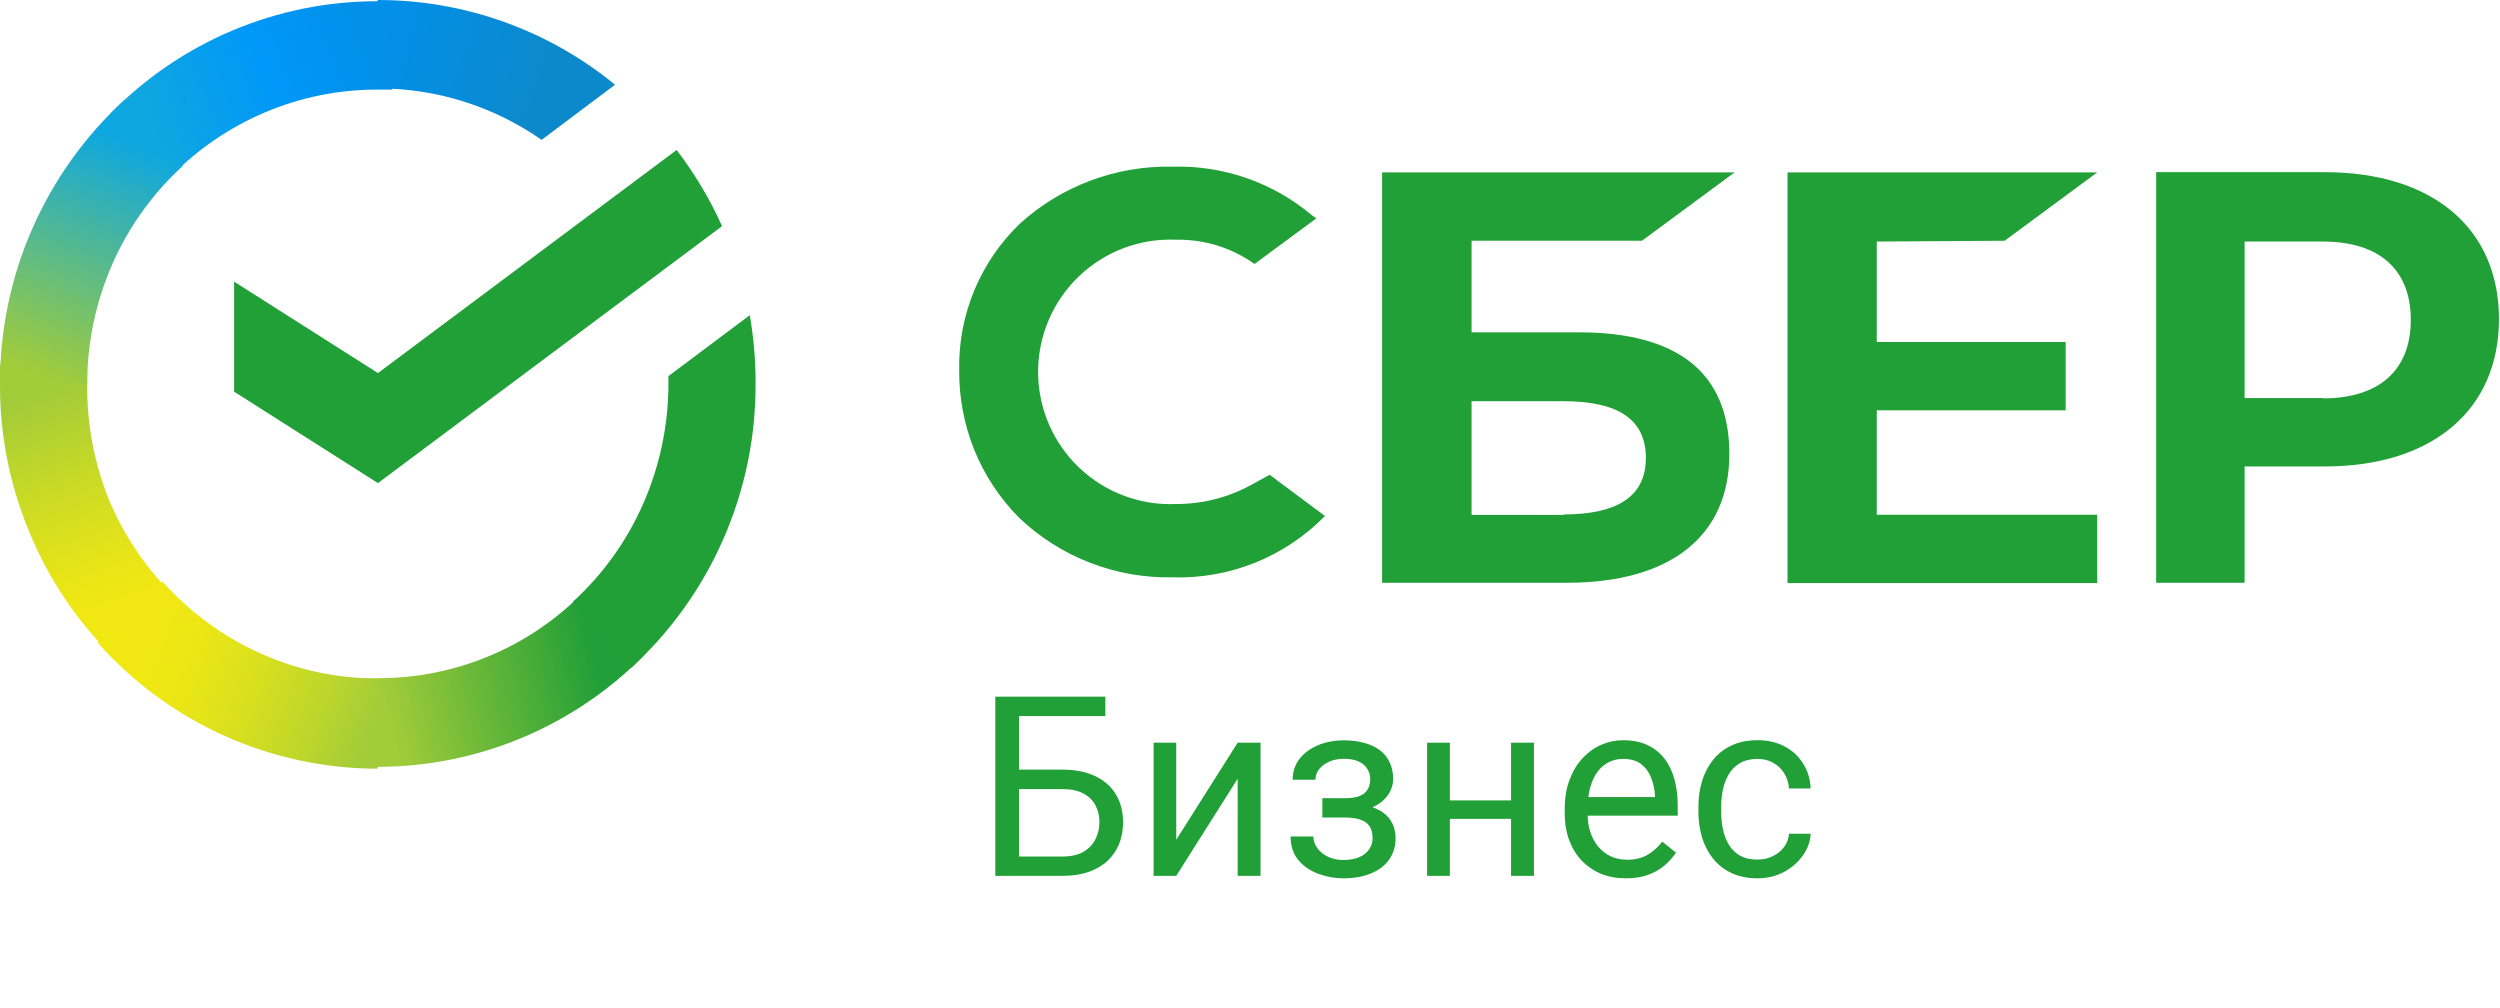
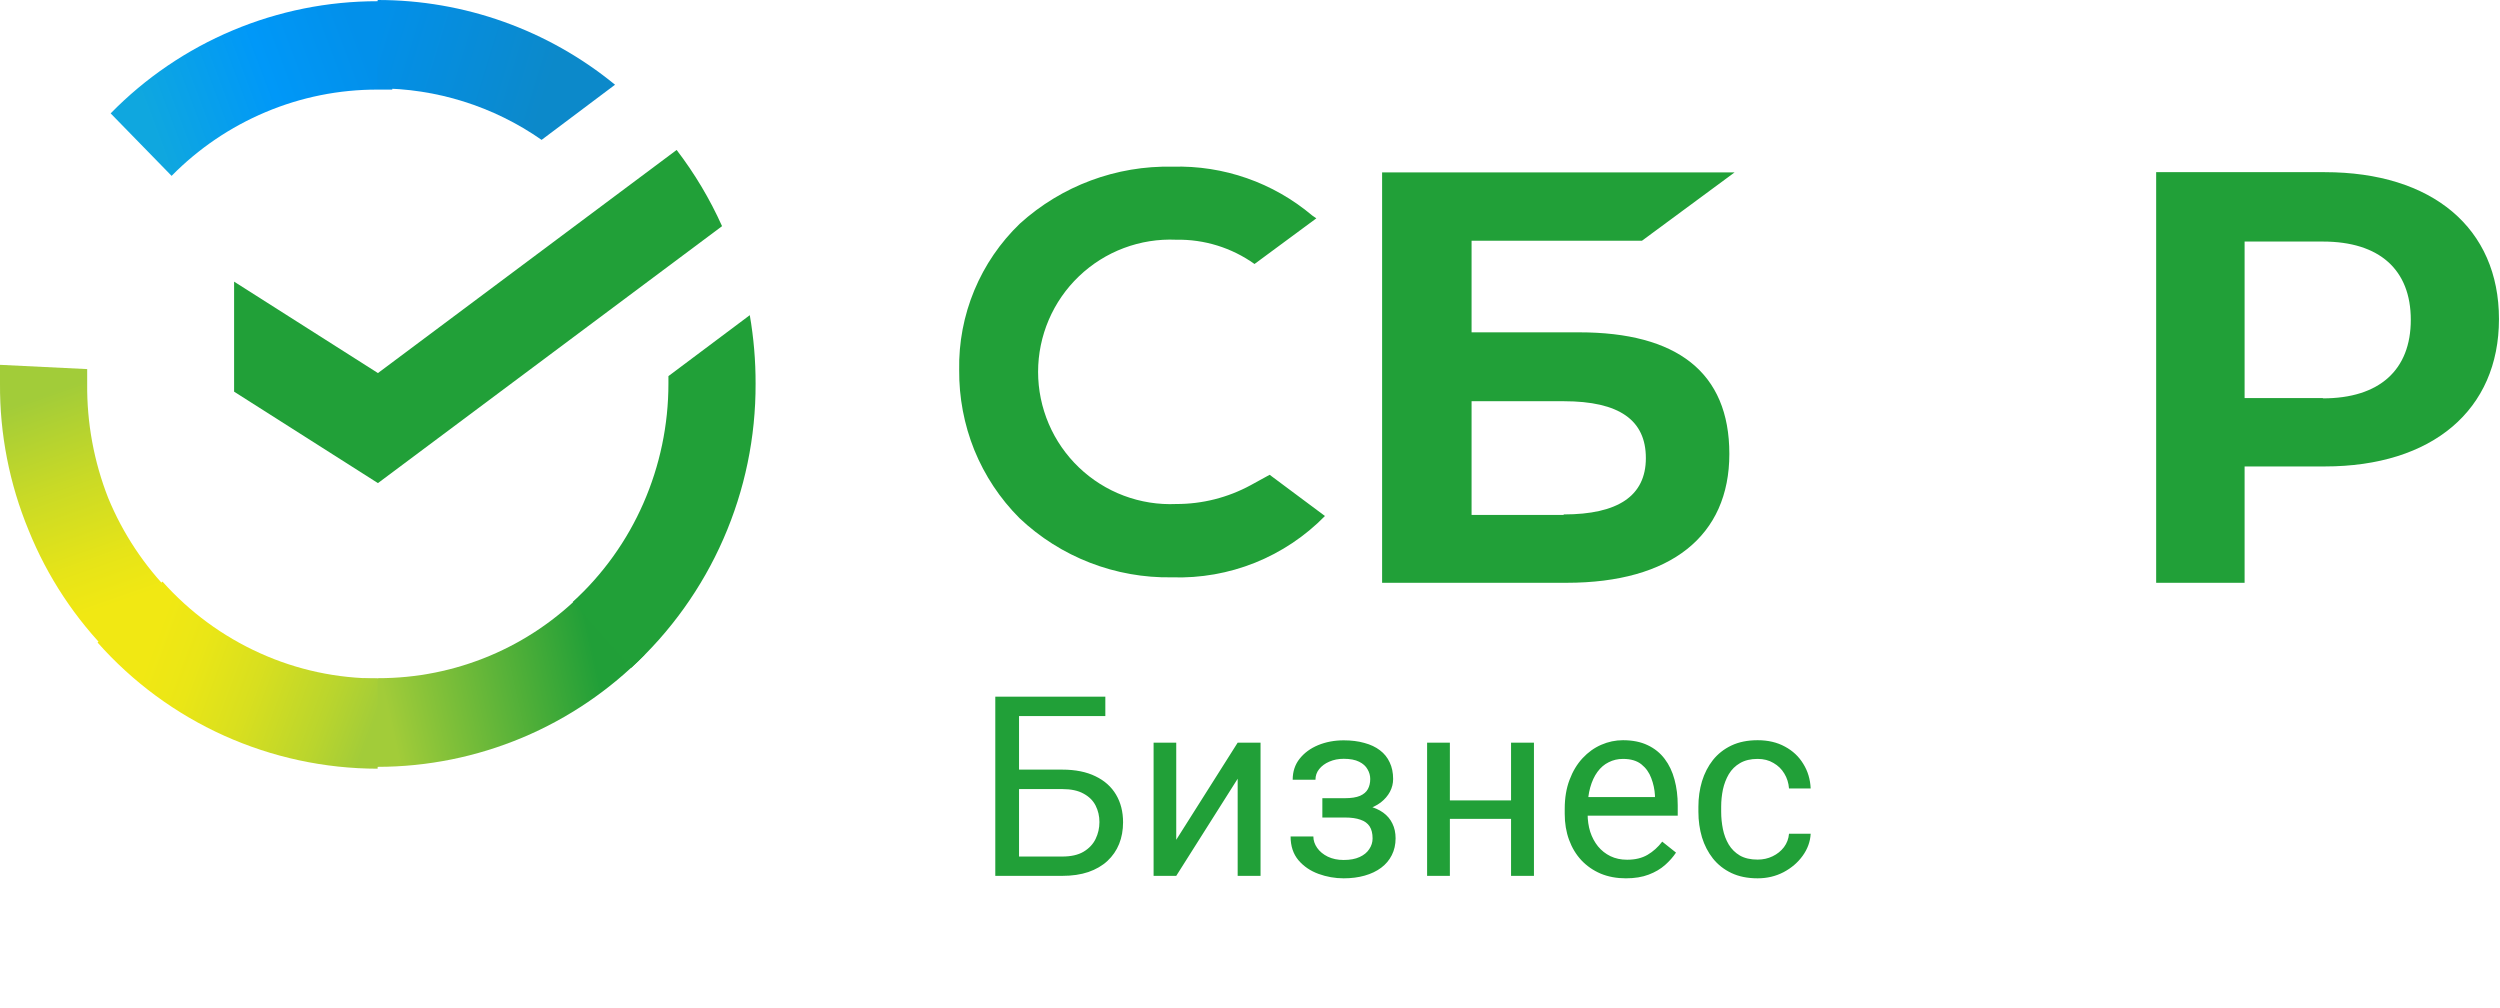
<svg xmlns="http://www.w3.org/2000/svg" width="119" height="48" viewBox="0 0 119 48" fill="none">
  <path d="M32.208 7.138C33.066 8.26 33.792 9.477 34.37 10.765L17.99 22.996L11.143 18.643V13.406L17.99 17.758L32.208 7.138Z" fill="#21A038" />
  <path d="M4.15 18.266C4.15 18.034 4.15 17.801 4.15 17.569L0 17.366C0 17.656 0 17.961 0 18.266C-0.015 20.66 0.449 23.032 1.364 25.244C2.256 27.454 3.583 29.462 5.267 31.149L8.168 28.247C6.876 26.945 5.85 25.402 5.151 23.706C4.471 21.974 4.131 20.127 4.15 18.266Z" fill="url(#paint0_linear_1886_1452)" />
  <path d="M17.976 4.265H18.672L18.875 0.058H17.976C15.608 0.056 13.264 0.527 11.082 1.444C8.899 2.361 6.922 3.705 5.267 5.397L8.168 8.371C9.443 7.076 10.962 6.045 12.637 5.339C14.326 4.625 16.142 4.26 17.976 4.265Z" fill="url(#paint1_linear_1886_1452)" />
  <path d="M17.976 32.295H17.294L17.077 36.502H17.976C20.343 36.5 22.685 36.026 24.867 35.11C27.049 34.193 29.027 32.852 30.685 31.163L27.784 28.175C26.511 29.477 24.989 30.512 23.31 31.217C21.63 31.922 19.827 32.284 18.005 32.281L17.976 32.295Z" fill="url(#paint2_linear_1886_1452)" />
  <path d="M25.78 6.658L29.276 4.033C26.089 1.422 22.096 -0.003 17.976 4.48572e-06V4.207C20.768 4.203 23.492 5.059 25.78 6.658Z" fill="url(#paint3_linear_1886_1452)" />
  <path d="M35.966 18.266C35.969 17.172 35.876 16.08 35.69 15.002L31.817 17.903V18.266C31.817 20.223 31.412 22.16 30.627 23.953C29.847 25.738 28.7 27.34 27.261 28.654L30.047 31.787C31.921 30.07 33.415 27.98 34.434 25.652C35.454 23.323 35.975 20.808 35.966 18.266Z" fill="#21A038" />
  <path d="M17.976 32.295C16.045 32.297 14.135 31.887 12.376 31.091C10.606 30.294 9.024 29.132 7.733 27.682L4.643 30.583C6.315 32.47 8.367 33.981 10.665 35.016C12.964 36.051 15.455 36.588 17.976 36.59V32.295Z" fill="url(#paint4_linear_1886_1452)" />
-   <path d="M8.705 7.893L5.919 4.759C4.046 6.476 2.551 8.566 1.532 10.895C0.513 13.223 -0.009 15.739 0 18.28H4.149C4.15 16.323 4.555 14.387 5.339 12.593C6.12 10.808 7.266 9.206 8.705 7.893Z" fill="url(#paint5_linear_1886_1452)" />
-   <path d="M95.419 11.46L99.827 8.207H85.086V27.753H99.827V24.5H89.334V19.532H98.325V16.279H89.334V11.498L95.419 11.46Z" fill="#21A038" />
  <path d="M75.164 15.819H70.047V11.46H78.156L82.565 8.207H65.788V27.741H74.567C79.535 27.741 82.317 25.506 82.317 21.606C82.317 17.707 79.808 15.819 75.164 15.819ZM74.431 24.512H70.047V19.098H74.431C77.088 19.098 78.343 20.004 78.343 21.805C78.343 23.606 77.014 24.487 74.431 24.487V24.512Z" fill="#21A038" />
  <path d="M110.656 8.195H102.633V27.742H106.843V22.203H110.656C115.785 22.203 118.951 19.508 118.951 15.187C118.951 10.865 115.785 8.195 110.656 8.195ZM110.569 18.949H106.843V11.498H110.569C113.264 11.498 114.754 12.839 114.754 15.224C114.754 17.608 113.264 18.962 110.569 18.962V18.949Z" fill="#21A038" />
  <path d="M59.529 23.097C58.442 23.687 57.225 23.994 55.989 23.991C55.14 24.029 54.291 23.894 53.495 23.595C52.699 23.296 51.972 22.839 51.358 22.251C50.743 21.663 50.254 20.957 49.92 20.175C49.586 19.393 49.413 18.551 49.413 17.701C49.413 16.851 49.586 16.009 49.92 15.227C50.254 14.445 50.743 13.739 51.358 13.151C51.972 12.563 52.699 12.106 53.495 11.807C54.291 11.508 55.14 11.373 55.989 11.411C57.323 11.386 58.629 11.791 59.715 12.566L62.658 10.393L62.459 10.256C60.606 8.691 58.24 7.864 55.815 7.934C53.137 7.874 50.537 8.843 48.55 10.641C47.614 11.54 46.874 12.623 46.376 13.822C45.878 15.021 45.633 16.31 45.657 17.608C45.646 18.914 45.89 20.209 46.377 21.42C46.871 22.633 47.601 23.735 48.526 24.662C50.484 26.517 53.093 27.529 55.791 27.481C57.139 27.525 58.483 27.289 59.736 26.787C60.989 26.284 62.123 25.527 63.068 24.562L60.435 22.6L59.529 23.097Z" fill="#21A038" />
  <path d="M52.614 33.16V34.085H48.501V41.691H47.376V33.16H52.614ZM48.237 36.634H50.563C51.188 36.634 51.715 36.74 52.145 36.951C52.575 37.158 52.901 37.449 53.123 37.824C53.346 38.199 53.458 38.638 53.458 39.142C53.458 39.517 53.395 39.861 53.27 40.173C53.145 40.482 52.959 40.752 52.713 40.982C52.467 41.209 52.165 41.384 51.805 41.509C51.446 41.63 51.032 41.691 50.563 41.691H47.376V33.16H48.506V40.771H50.563C50.981 40.771 51.319 40.695 51.577 40.542C51.838 40.386 52.03 40.183 52.151 39.933C52.272 39.683 52.333 39.416 52.333 39.13C52.333 38.845 52.272 38.584 52.151 38.345C52.03 38.107 51.838 37.917 51.577 37.777C51.319 37.632 50.981 37.56 50.563 37.56H48.237V36.634ZM55.989 39.974L58.913 35.351H60.002V41.691H58.913V37.068L55.989 41.691H54.911V35.351H55.989V39.974ZM64.11 38.662H62.944V37.994H64.022C64.323 37.994 64.561 37.956 64.737 37.882C64.913 37.804 65.038 37.697 65.112 37.56C65.186 37.423 65.223 37.263 65.223 37.08C65.223 36.916 65.18 36.761 65.094 36.617C65.012 36.468 64.879 36.349 64.696 36.259C64.512 36.166 64.266 36.119 63.958 36.119C63.708 36.119 63.481 36.164 63.278 36.253C63.075 36.339 62.913 36.459 62.791 36.611C62.674 36.759 62.616 36.927 62.616 37.115H61.532C61.532 36.728 61.641 36.396 61.86 36.119C62.083 35.837 62.377 35.621 62.745 35.468C63.116 35.316 63.52 35.24 63.958 35.24C64.325 35.24 64.653 35.281 64.942 35.363C65.235 35.441 65.483 35.558 65.686 35.714C65.889 35.867 66.043 36.058 66.149 36.289C66.258 36.515 66.313 36.779 66.313 37.08C66.313 37.294 66.262 37.498 66.161 37.689C66.059 37.88 65.913 38.05 65.721 38.199C65.53 38.343 65.297 38.456 65.024 38.539C64.754 38.621 64.45 38.662 64.11 38.662ZM62.944 38.252H64.11C64.489 38.252 64.823 38.289 65.112 38.363C65.401 38.433 65.643 38.539 65.838 38.679C66.034 38.82 66.18 38.994 66.278 39.201C66.379 39.404 66.43 39.638 66.43 39.904C66.43 40.201 66.37 40.468 66.249 40.706C66.131 40.941 65.963 41.14 65.745 41.304C65.526 41.468 65.264 41.593 64.96 41.679C64.659 41.765 64.325 41.808 63.958 41.808C63.547 41.808 63.149 41.738 62.762 41.597C62.376 41.456 62.057 41.24 61.807 40.947C61.557 40.65 61.432 40.273 61.432 39.816H62.516C62.516 40.007 62.577 40.189 62.698 40.361C62.819 40.533 62.987 40.671 63.202 40.777C63.42 40.882 63.672 40.935 63.958 40.935C64.262 40.935 64.516 40.888 64.719 40.794C64.922 40.701 65.075 40.576 65.176 40.419C65.282 40.263 65.335 40.093 65.335 39.91C65.335 39.671 65.288 39.48 65.194 39.335C65.1 39.191 64.956 39.085 64.76 39.019C64.569 38.949 64.323 38.914 64.022 38.914H62.944V38.252ZM72.137 38.099V38.978H68.786V38.099H72.137ZM69.014 35.351V41.691H67.93V35.351H69.014ZM73.016 35.351V41.691H71.926V35.351H73.016ZM77.393 41.808C76.952 41.808 76.551 41.734 76.192 41.585C75.836 41.433 75.53 41.22 75.272 40.947C75.018 40.673 74.823 40.349 74.686 39.974C74.549 39.599 74.481 39.189 74.481 38.744V38.498C74.481 37.982 74.557 37.523 74.71 37.121C74.862 36.714 75.069 36.371 75.331 36.089C75.592 35.808 75.889 35.595 76.221 35.451C76.553 35.306 76.897 35.234 77.252 35.234C77.706 35.234 78.096 35.312 78.424 35.468C78.756 35.624 79.028 35.843 79.239 36.124C79.45 36.402 79.606 36.73 79.707 37.109C79.809 37.484 79.86 37.894 79.86 38.339V38.826H75.126V37.941H78.776V37.859C78.76 37.578 78.702 37.304 78.6 37.039C78.502 36.773 78.346 36.554 78.131 36.382C77.916 36.21 77.624 36.124 77.252 36.124C77.006 36.124 76.78 36.177 76.573 36.283C76.366 36.384 76.188 36.537 76.04 36.74C75.891 36.943 75.776 37.191 75.694 37.484C75.612 37.777 75.571 38.115 75.571 38.498V38.744C75.571 39.044 75.612 39.328 75.694 39.593C75.78 39.855 75.903 40.085 76.063 40.285C76.227 40.484 76.424 40.64 76.655 40.753C76.889 40.867 77.155 40.923 77.452 40.923C77.835 40.923 78.159 40.845 78.424 40.689C78.69 40.533 78.922 40.324 79.122 40.062L79.778 40.584C79.641 40.791 79.467 40.988 79.256 41.175C79.045 41.363 78.786 41.515 78.477 41.632C78.172 41.749 77.811 41.808 77.393 41.808ZM83.663 40.917C83.92 40.917 84.159 40.865 84.377 40.759C84.596 40.654 84.776 40.509 84.916 40.326C85.057 40.138 85.137 39.925 85.157 39.687H86.188C86.168 40.062 86.041 40.412 85.807 40.736C85.577 41.056 85.274 41.316 84.899 41.515C84.524 41.71 84.112 41.808 83.663 41.808C83.186 41.808 82.77 41.724 82.415 41.556C82.063 41.388 81.77 41.158 81.536 40.865C81.305 40.572 81.131 40.236 81.014 39.857C80.901 39.474 80.844 39.07 80.844 38.644V38.398C80.844 37.972 80.901 37.57 81.014 37.191C81.131 36.808 81.305 36.47 81.536 36.177C81.77 35.884 82.063 35.654 82.415 35.486C82.77 35.318 83.186 35.234 83.663 35.234C84.159 35.234 84.592 35.335 84.963 35.539C85.335 35.738 85.626 36.011 85.836 36.359C86.051 36.703 86.168 37.093 86.188 37.531H85.157C85.137 37.269 85.063 37.033 84.934 36.822C84.809 36.611 84.637 36.443 84.418 36.318C84.204 36.189 83.952 36.124 83.663 36.124C83.331 36.124 83.051 36.191 82.825 36.324C82.602 36.453 82.424 36.628 82.291 36.851C82.163 37.07 82.069 37.314 82.01 37.584C81.956 37.849 81.928 38.121 81.928 38.398V38.644C81.928 38.921 81.956 39.195 82.01 39.464C82.065 39.734 82.157 39.978 82.286 40.197C82.418 40.416 82.596 40.591 82.819 40.724C83.045 40.853 83.327 40.917 83.663 40.917Z" fill="#21A038" />
  <defs>
    <linearGradient id="paint0_linear_1886_1452" x1="6.137" y1="30.627" x2="1.495" y2="17.366" gradientUnits="userSpaceOnUse">
      <stop offset="0.14" stop-color="#F1E813" />
      <stop offset="0.3" stop-color="#E6E418" />
      <stop offset="0.58" stop-color="#C9DA26" />
      <stop offset="0.89" stop-color="#A2CC39" />
    </linearGradient>
    <linearGradient id="paint1_linear_1886_1452" x1="6.442" y1="6.108" x2="18.164" y2="1.697" gradientUnits="userSpaceOnUse">
      <stop offset="0.06" stop-color="#0FA7DF" />
      <stop offset="0.54" stop-color="#0098F8" />
      <stop offset="0.92" stop-color="#0290EA" />
    </linearGradient>
    <linearGradient id="paint2_linear_1886_1452" x1="16.801" y1="33.92" x2="30.032" y2="30.975" gradientUnits="userSpaceOnUse">
      <stop offset="0.12" stop-color="#A2CC39" />
      <stop offset="0.28" stop-color="#86C239" />
      <stop offset="0.87" stop-color="#219F38" />
    </linearGradient>
    <linearGradient id="paint3_linear_1886_1452" x1="17.091" y1="1.523" x2="28.421" y2="4.976" gradientUnits="userSpaceOnUse">
      <stop offset="0.06" stop-color="#0290EA" />
      <stop offset="0.79" stop-color="#0C89CA" />
    </linearGradient>
    <linearGradient id="paint4_linear_1886_1452" x1="5.673" y1="30.032" x2="18.02" y2="34.587" gradientUnits="userSpaceOnUse">
      <stop offset="0.13" stop-color="#F1E813" />
      <stop offset="0.3" stop-color="#EAE616" />
      <stop offset="0.53" stop-color="#D8DF1F" />
      <stop offset="0.8" stop-color="#BAD52D" />
      <stop offset="0.98" stop-color="#A2CC39" />
    </linearGradient>
    <linearGradient id="paint5_linear_1886_1452" x1="1.465" y1="18.759" x2="6.514" y2="5.789" gradientUnits="userSpaceOnUse">
      <stop offset="0.07" stop-color="#A2CC39" />
      <stop offset="0.26" stop-color="#81C45E" />
      <stop offset="0.92" stop-color="#0FA7DF" />
    </linearGradient>
  </defs>
</svg>